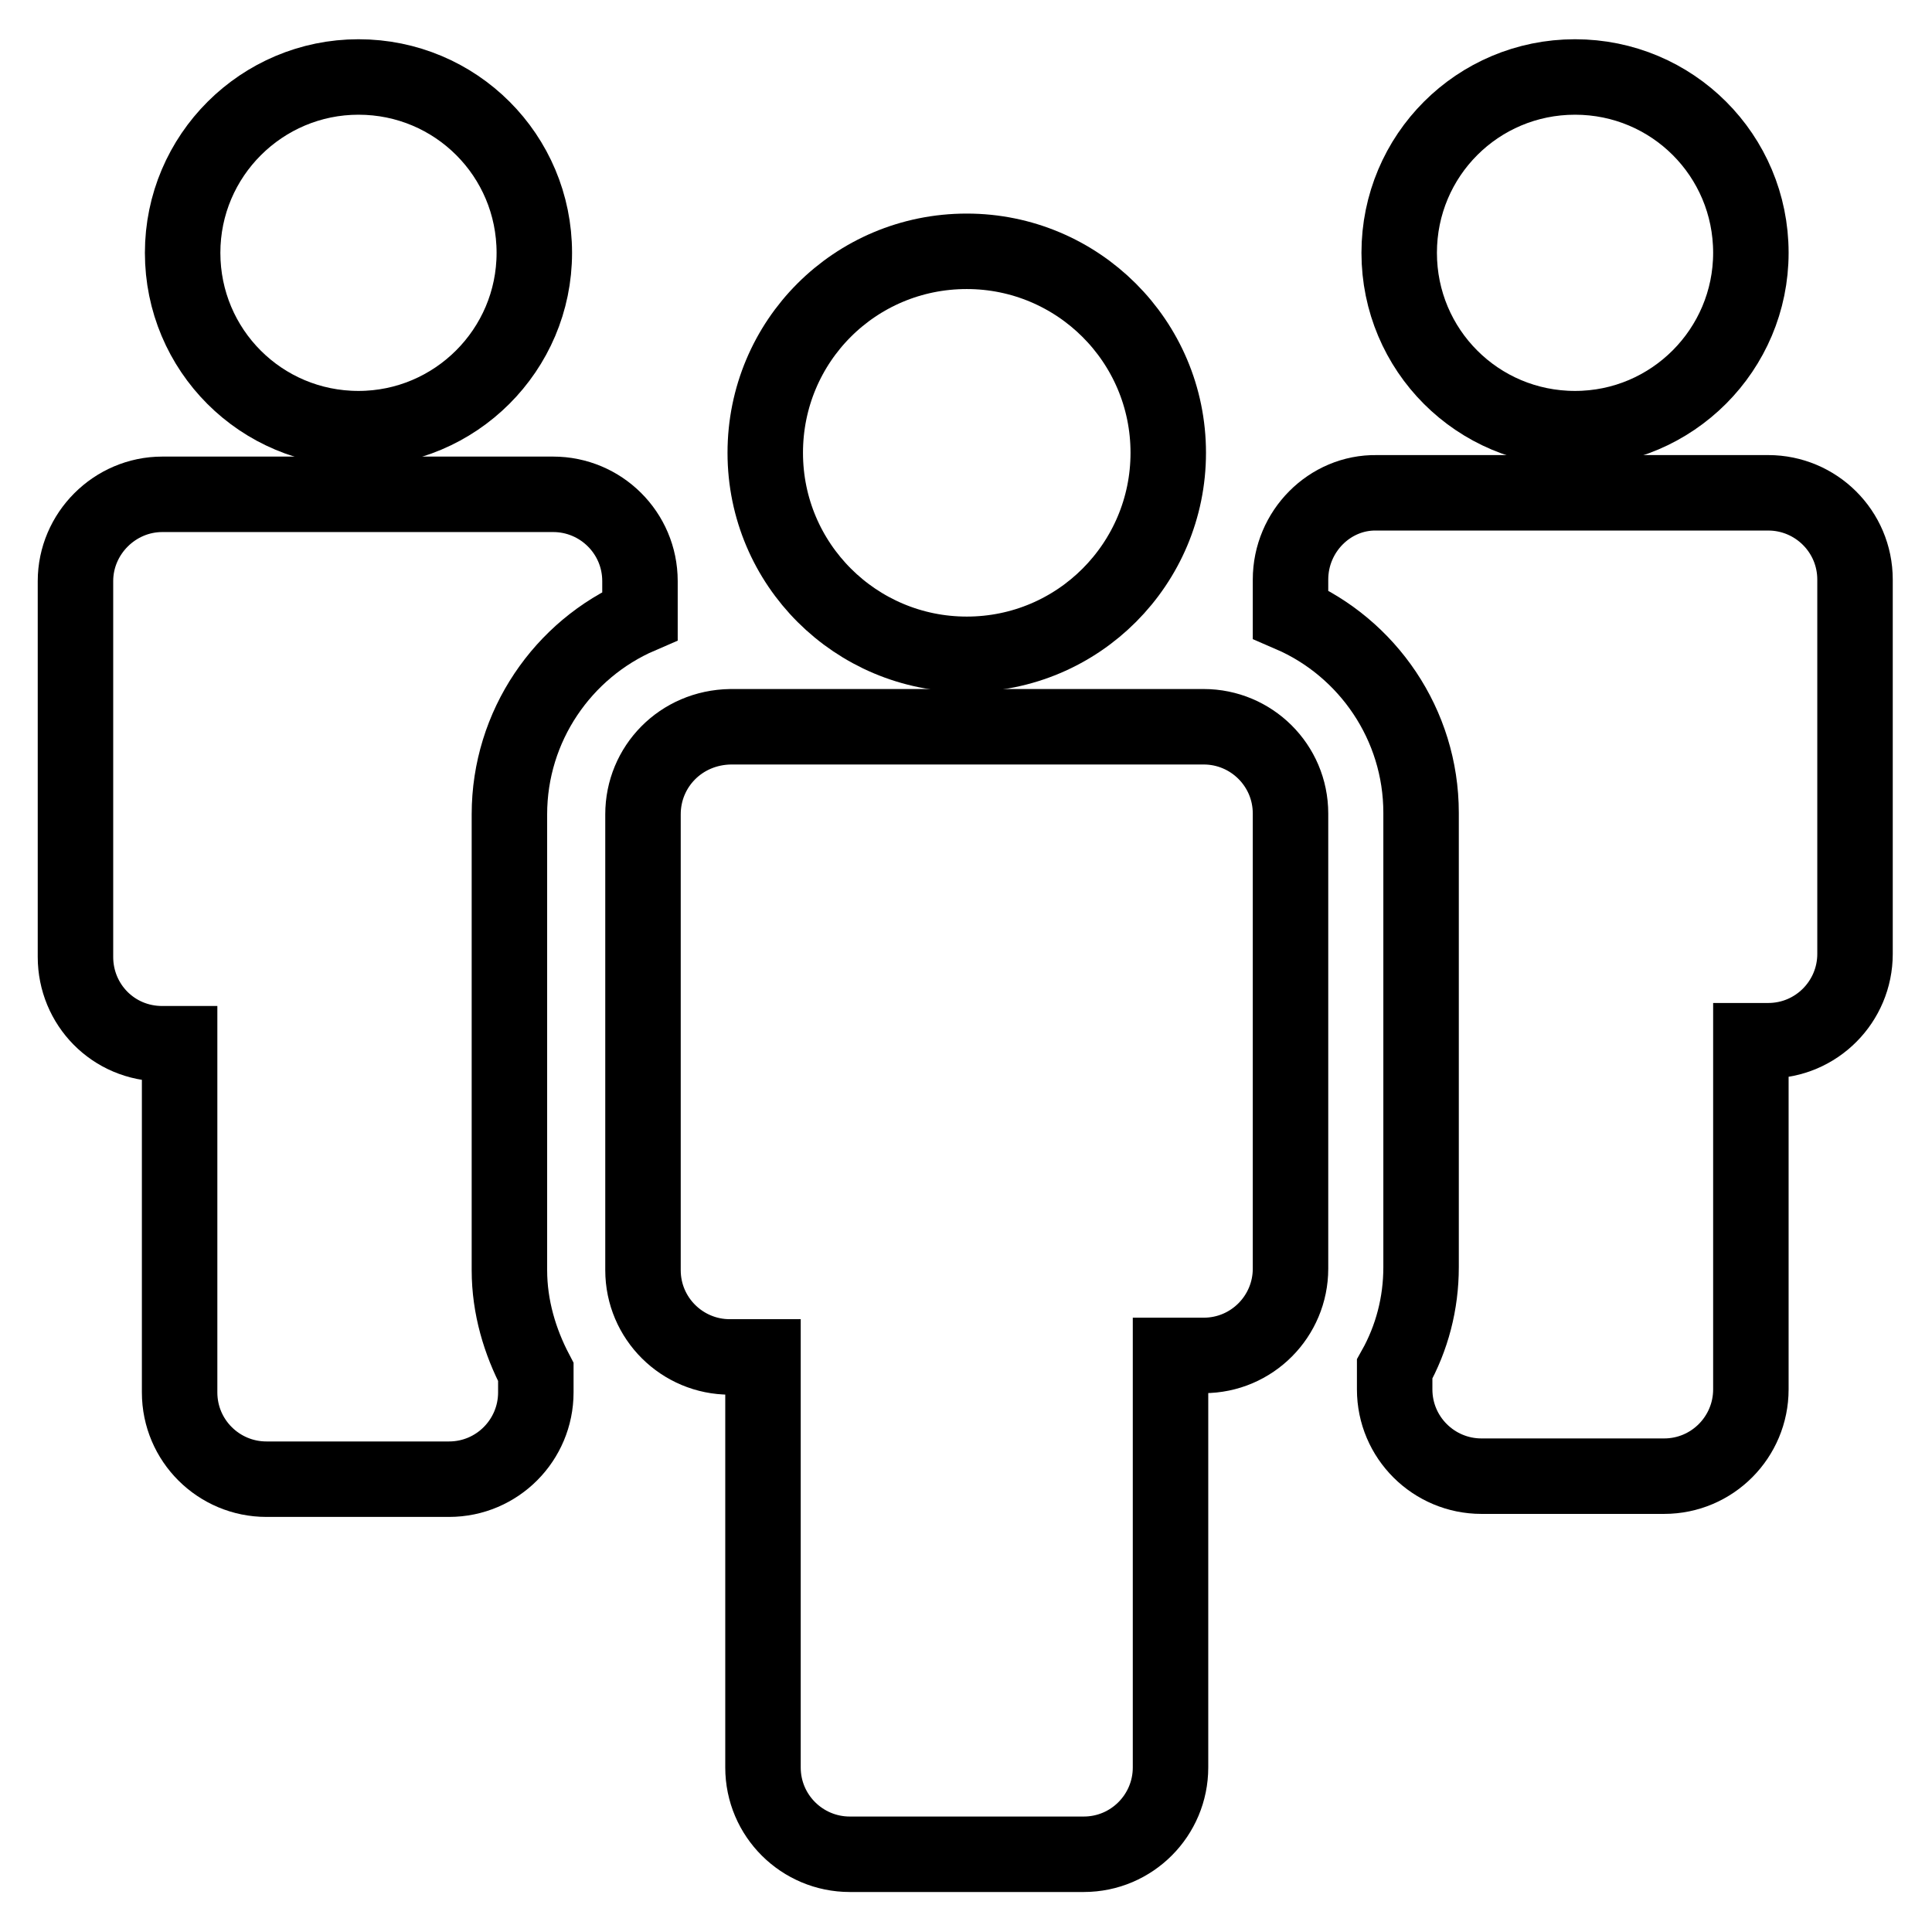
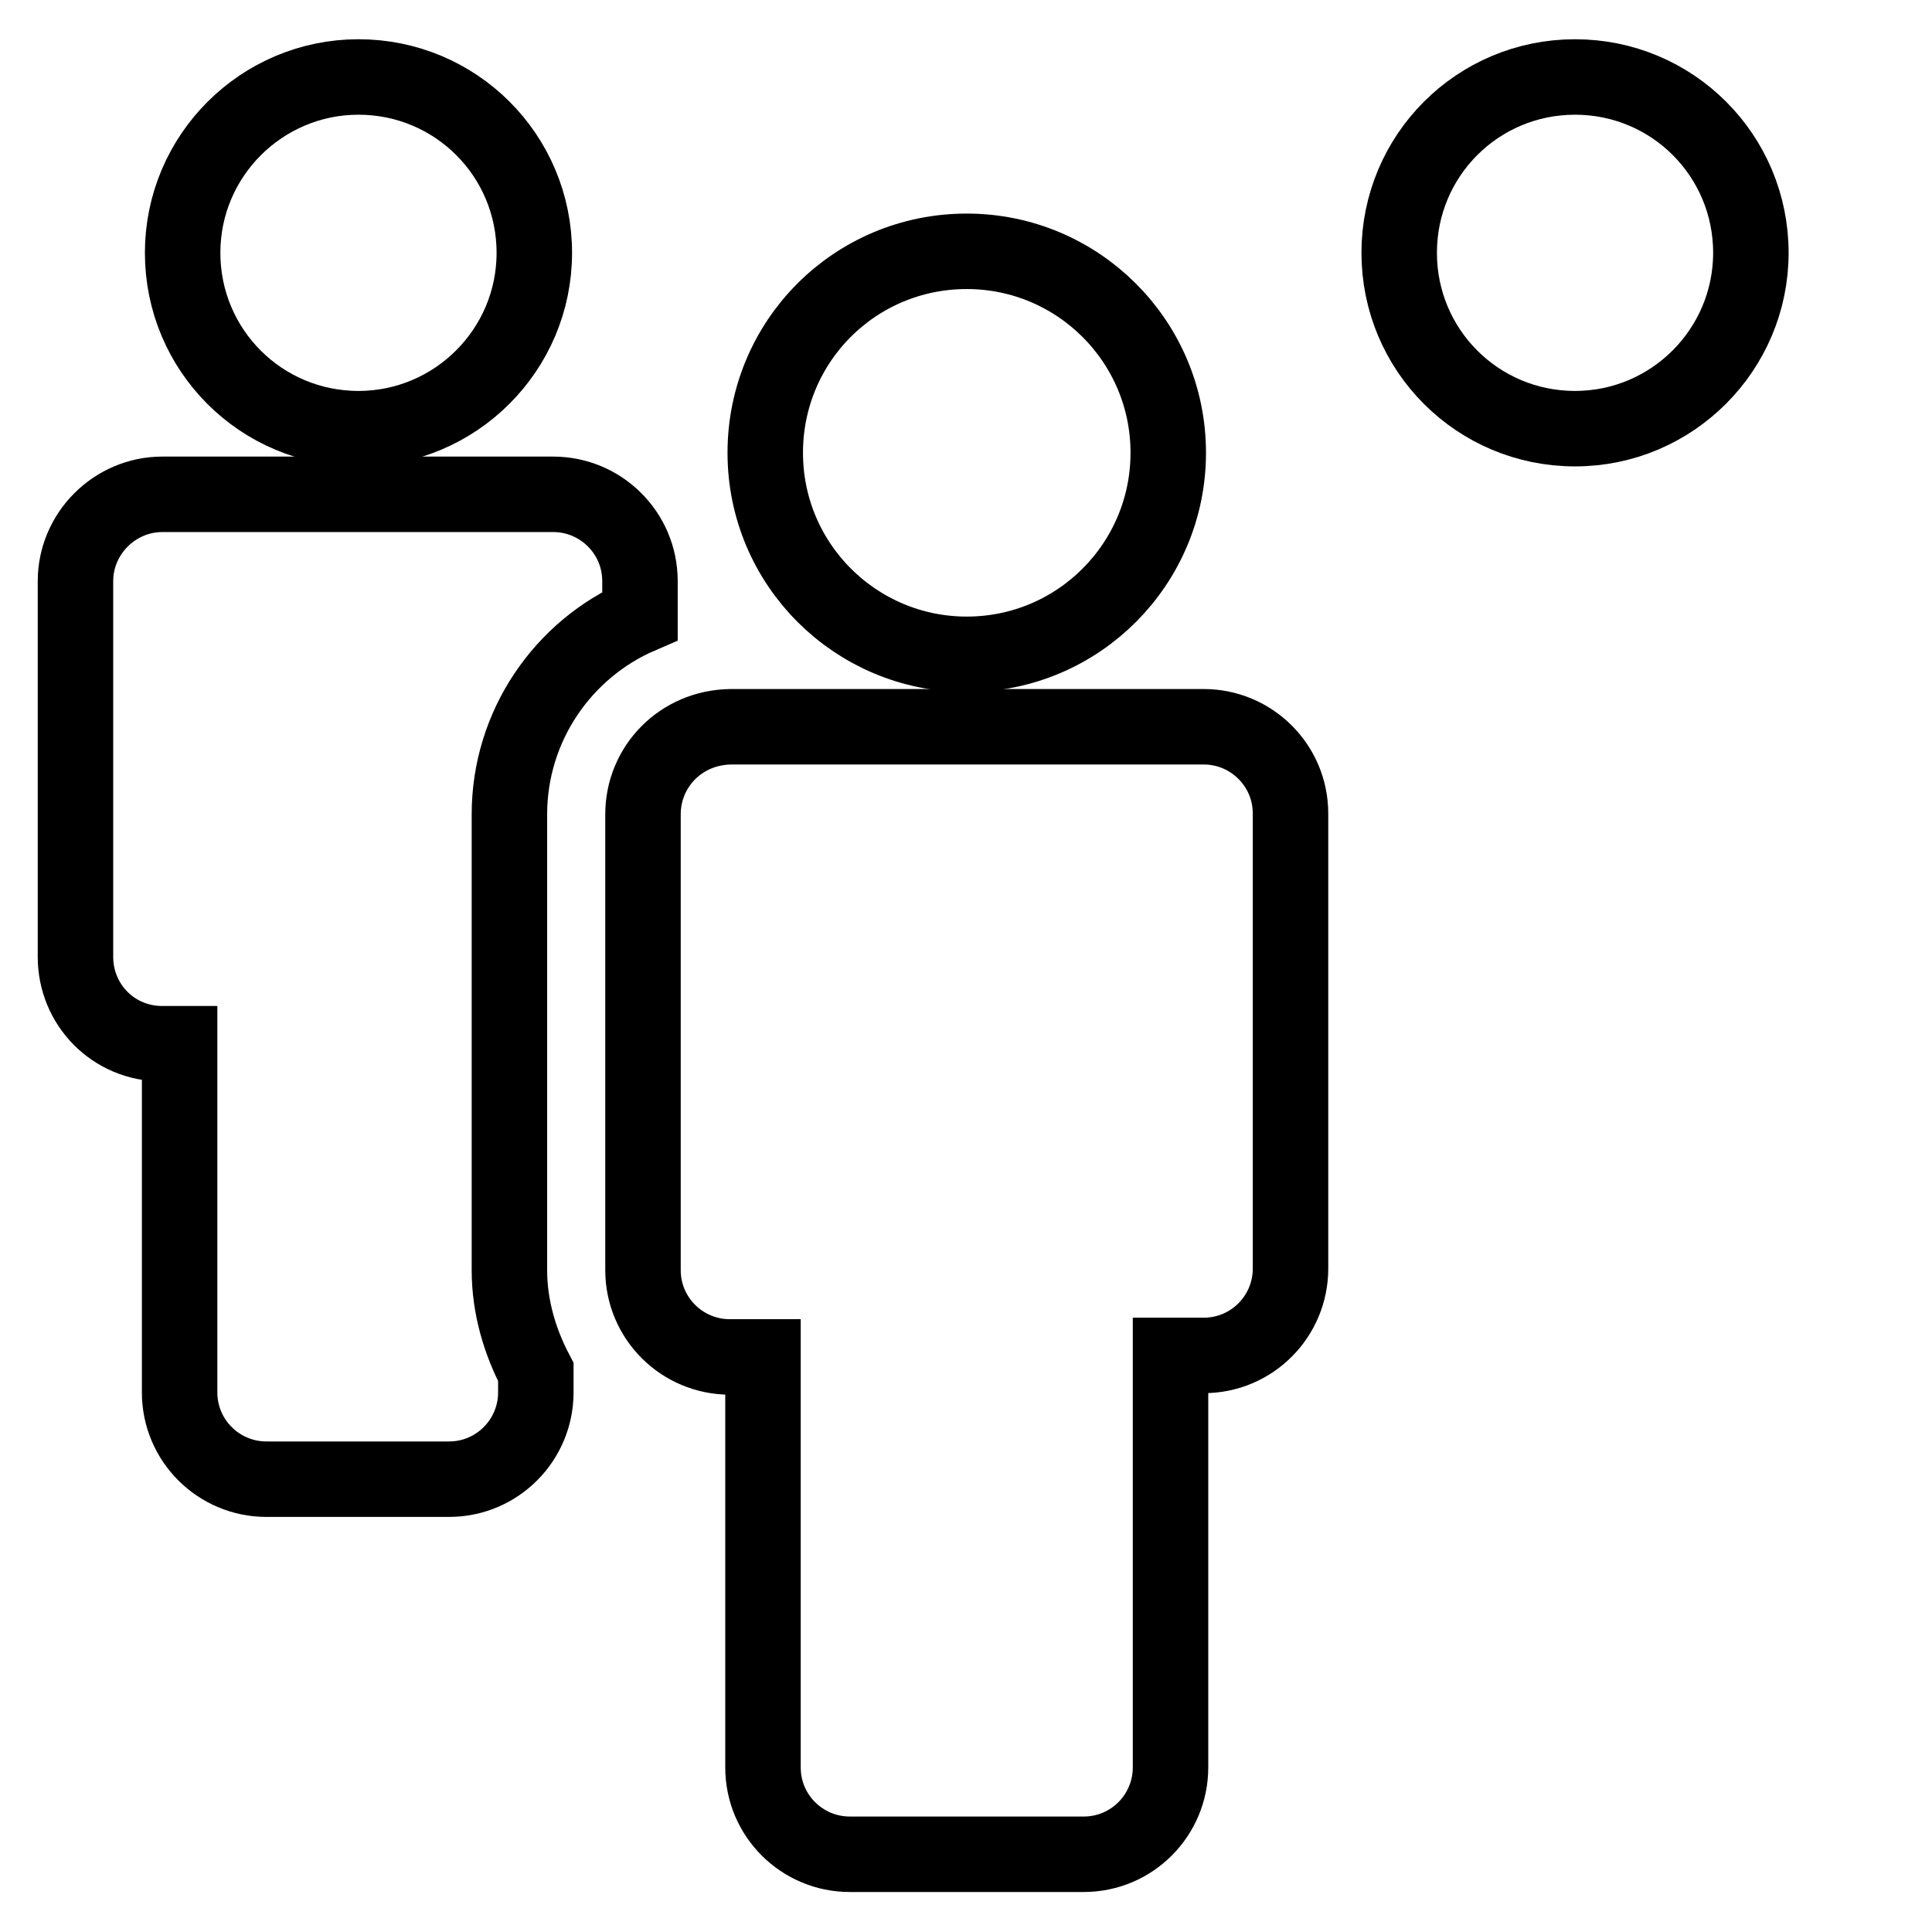
<svg xmlns="http://www.w3.org/2000/svg" version="1.1" x="0px" y="0px" viewBox="0 0 256 256" enable-background="new 0 0 256 256" xml:space="preserve">
  <g>
    <g>
      <path stroke-width="10" fill-opacity="0" stroke="#000000" d="M24.2,33.5c0,12.9,10.4,23.3,23.3,23.3c12.8,0,23.3-10.4,23.3-23.3c0-12.9-10.4-23.3-23.3-23.3C34.7,10.2,24.2,20.6,24.2,33.5L24.2,33.5z" />
      <path stroke-width="10" fill-opacity="0" stroke="#000000" d="M21.5,138.3h2.3v46.2c0,6.4,5.2,11.5,11.5,11.5h24.2c6.4,0,11.5-5.2,11.5-11.5v-2.7c-2.1-4-3.5-8.6-3.5-13.5v-60.4c0-11.7,7.1-21.9,17.3-26.3v-4.6c0-6.4-5.2-11.5-11.5-11.5H21.5c-6.3,0-11.5,5.2-11.5,11.5v49.8C10,133.1,15,138.3,21.5,138.3z" />
      <path stroke-width="10" fill-opacity="0" stroke="#000000" d="M185.4,33.5c0,12.9,10.4,23.3,23.3,23.3S232,46.3,232,33.5c0-12.9-10.4-23.3-23.3-23.3S185.4,20.6,185.4,33.5z" />
-       <path stroke-width="10" fill-opacity="0" stroke="#000000" d="M171,76.8v4.6c10.2,4.4,17.3,14.6,17.3,26.3v60.2c0,4.8-1.2,9.4-3.5,13.5v2.7c0,6.4,5.2,11.5,11.5,11.5h24.2c6.4,0,11.5-5.2,11.5-11.5v-46.2h2.3c6.4,0,11.5-5.2,11.5-11.5V76.8c0-6.4-5.2-11.5-11.5-11.5h-51.9C176.2,65.2,171,70.4,171,76.8z" />
      <path stroke-width="10" fill-opacity="0" stroke="#000000" d="M85.2,107.9L85.2,107.9v18.9v41.5c0,6.4,5.2,11.5,11.5,11.5h4.4v54.4c0,6.4,5.2,11.5,11.5,11.5h31c6.4,0,11.5-5.2,11.5-11.5v-54.6h4.4c6.4,0,11.5-5.2,11.5-11.5v-41.4v-18.9l0,0c0-6.4-5.2-11.5-11.5-11.5H96.8C90.2,96.4,85.2,101.6,85.2,107.9z" />
      <path stroke-width="10" fill-opacity="0" stroke="#000000" d="M101.4,60c0,14.8,12,26.7,26.7,26.7c14.8,0,26.7-12,26.7-26.7c0-14.8-12-26.7-26.7-26.7C113.3,33.3,101.4,45.2,101.4,60z" />
    </g>
  </g>
</svg>